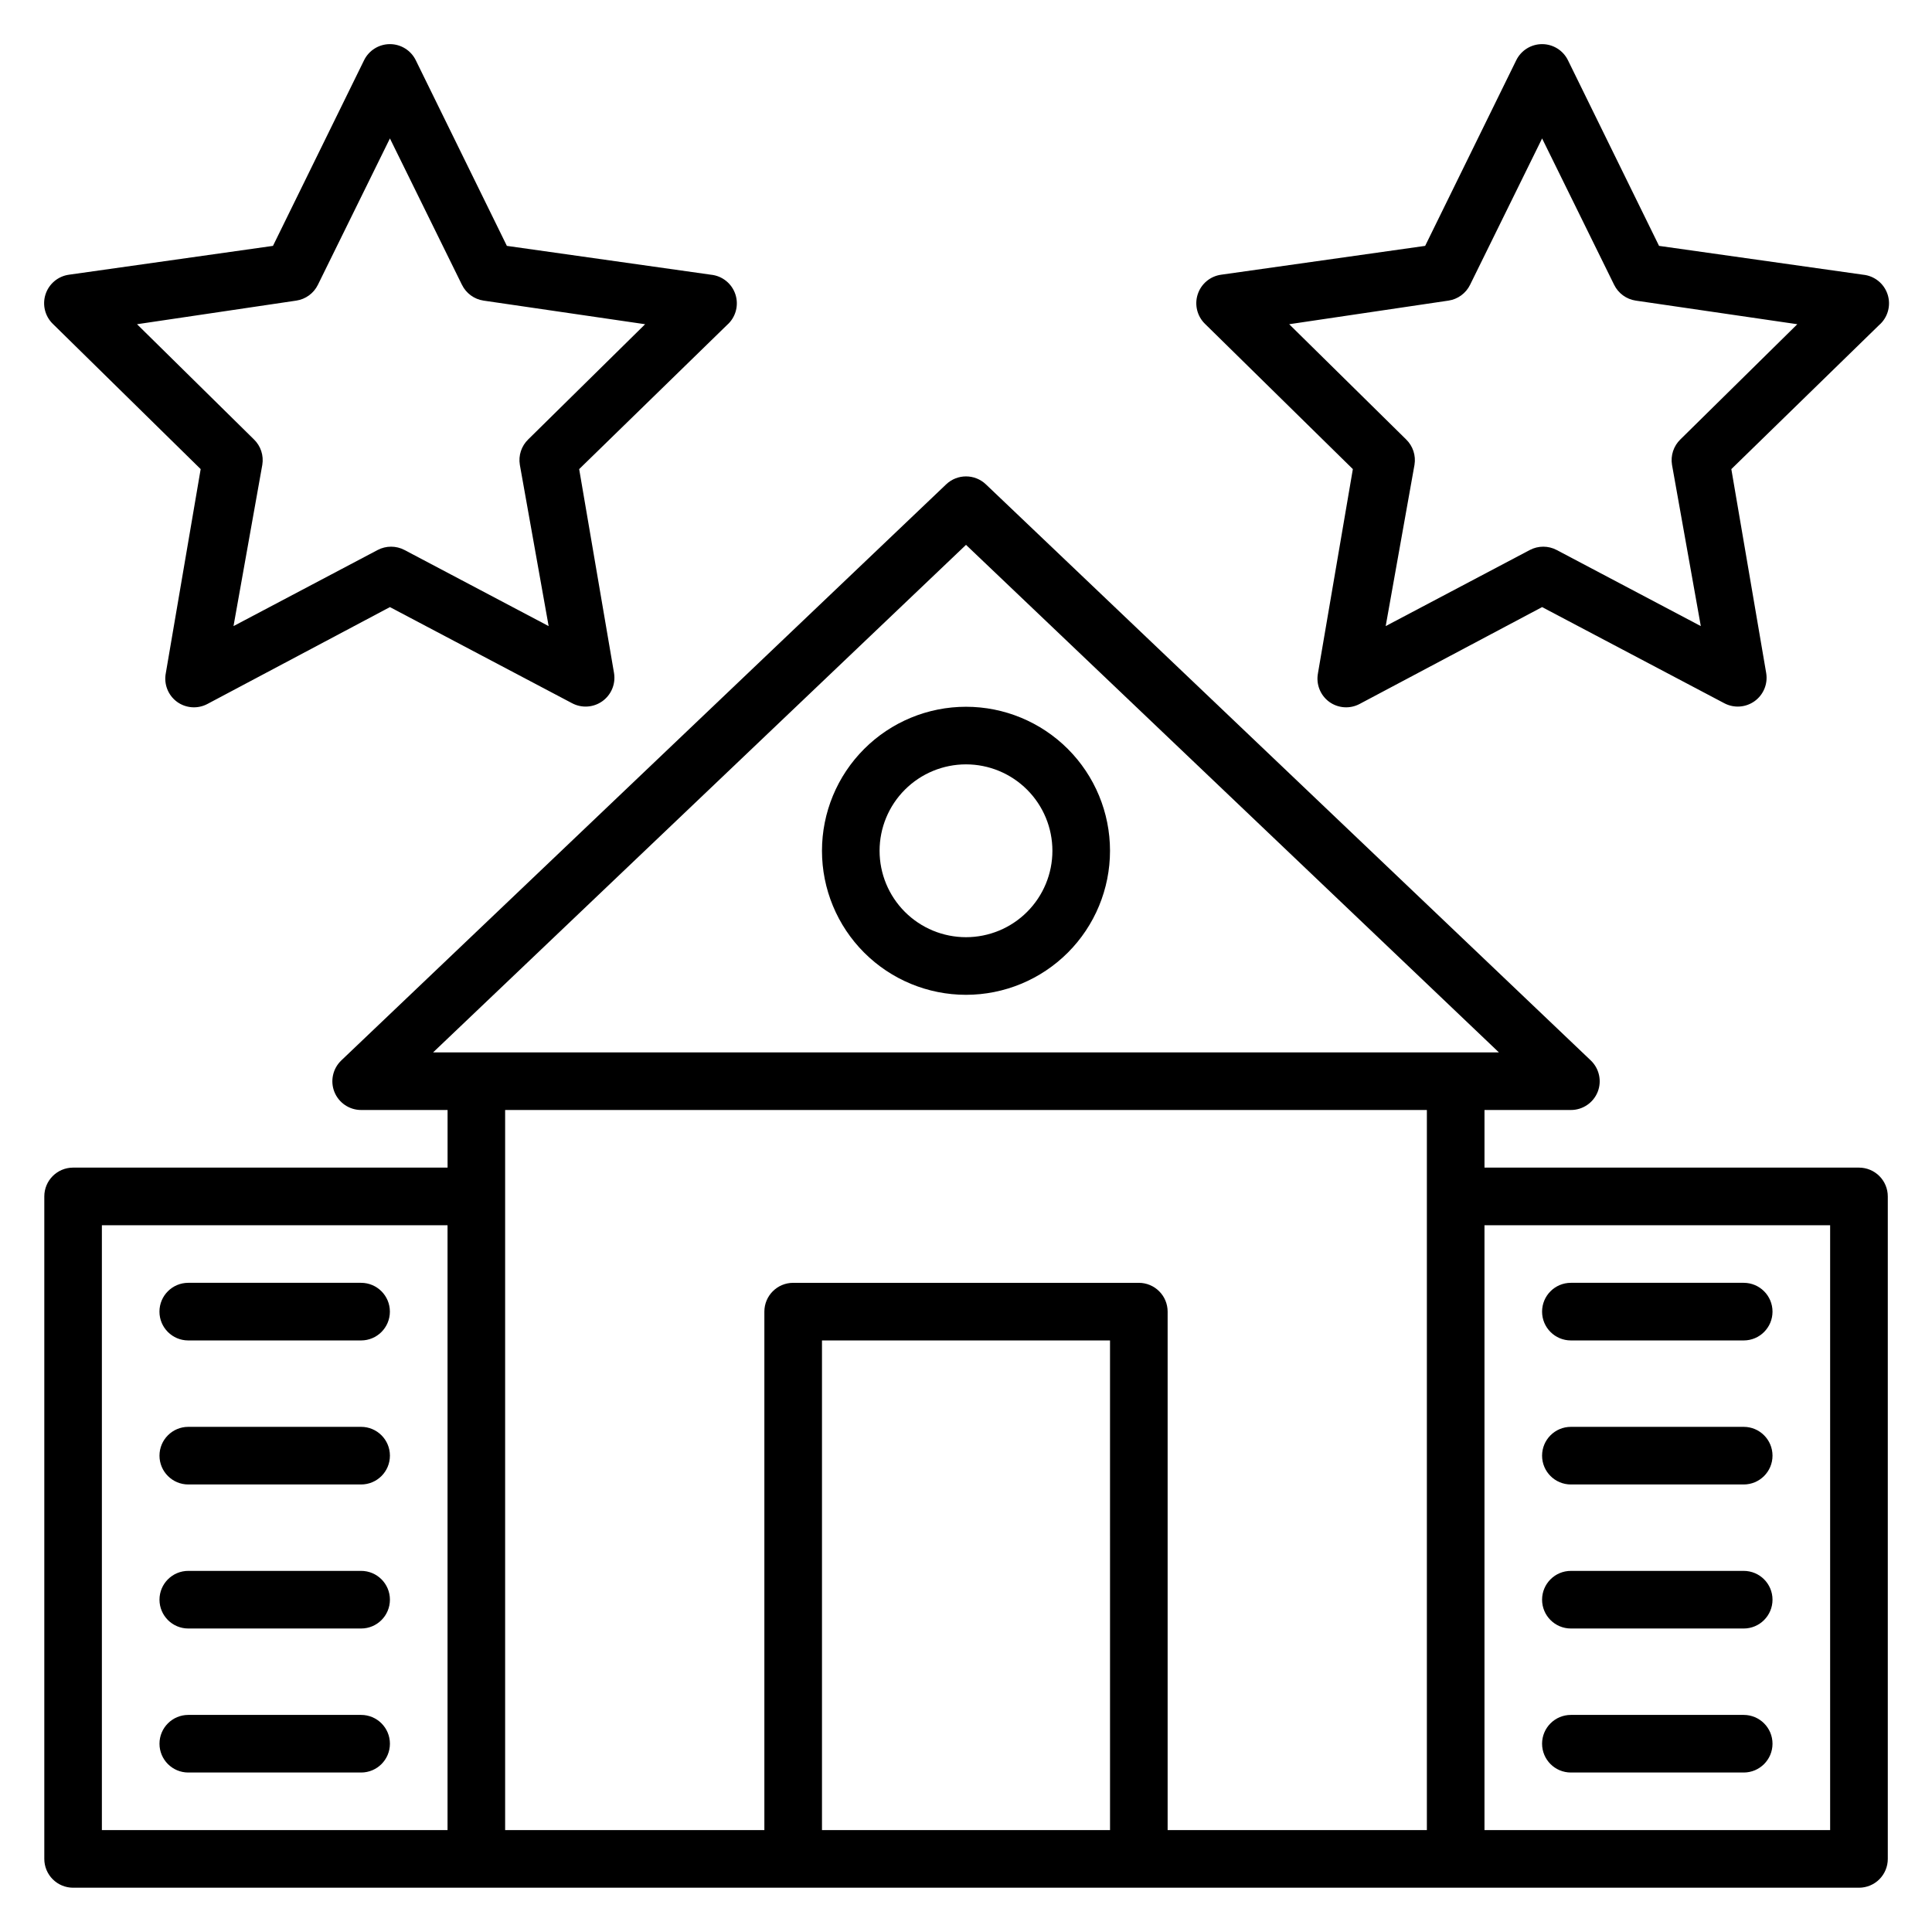
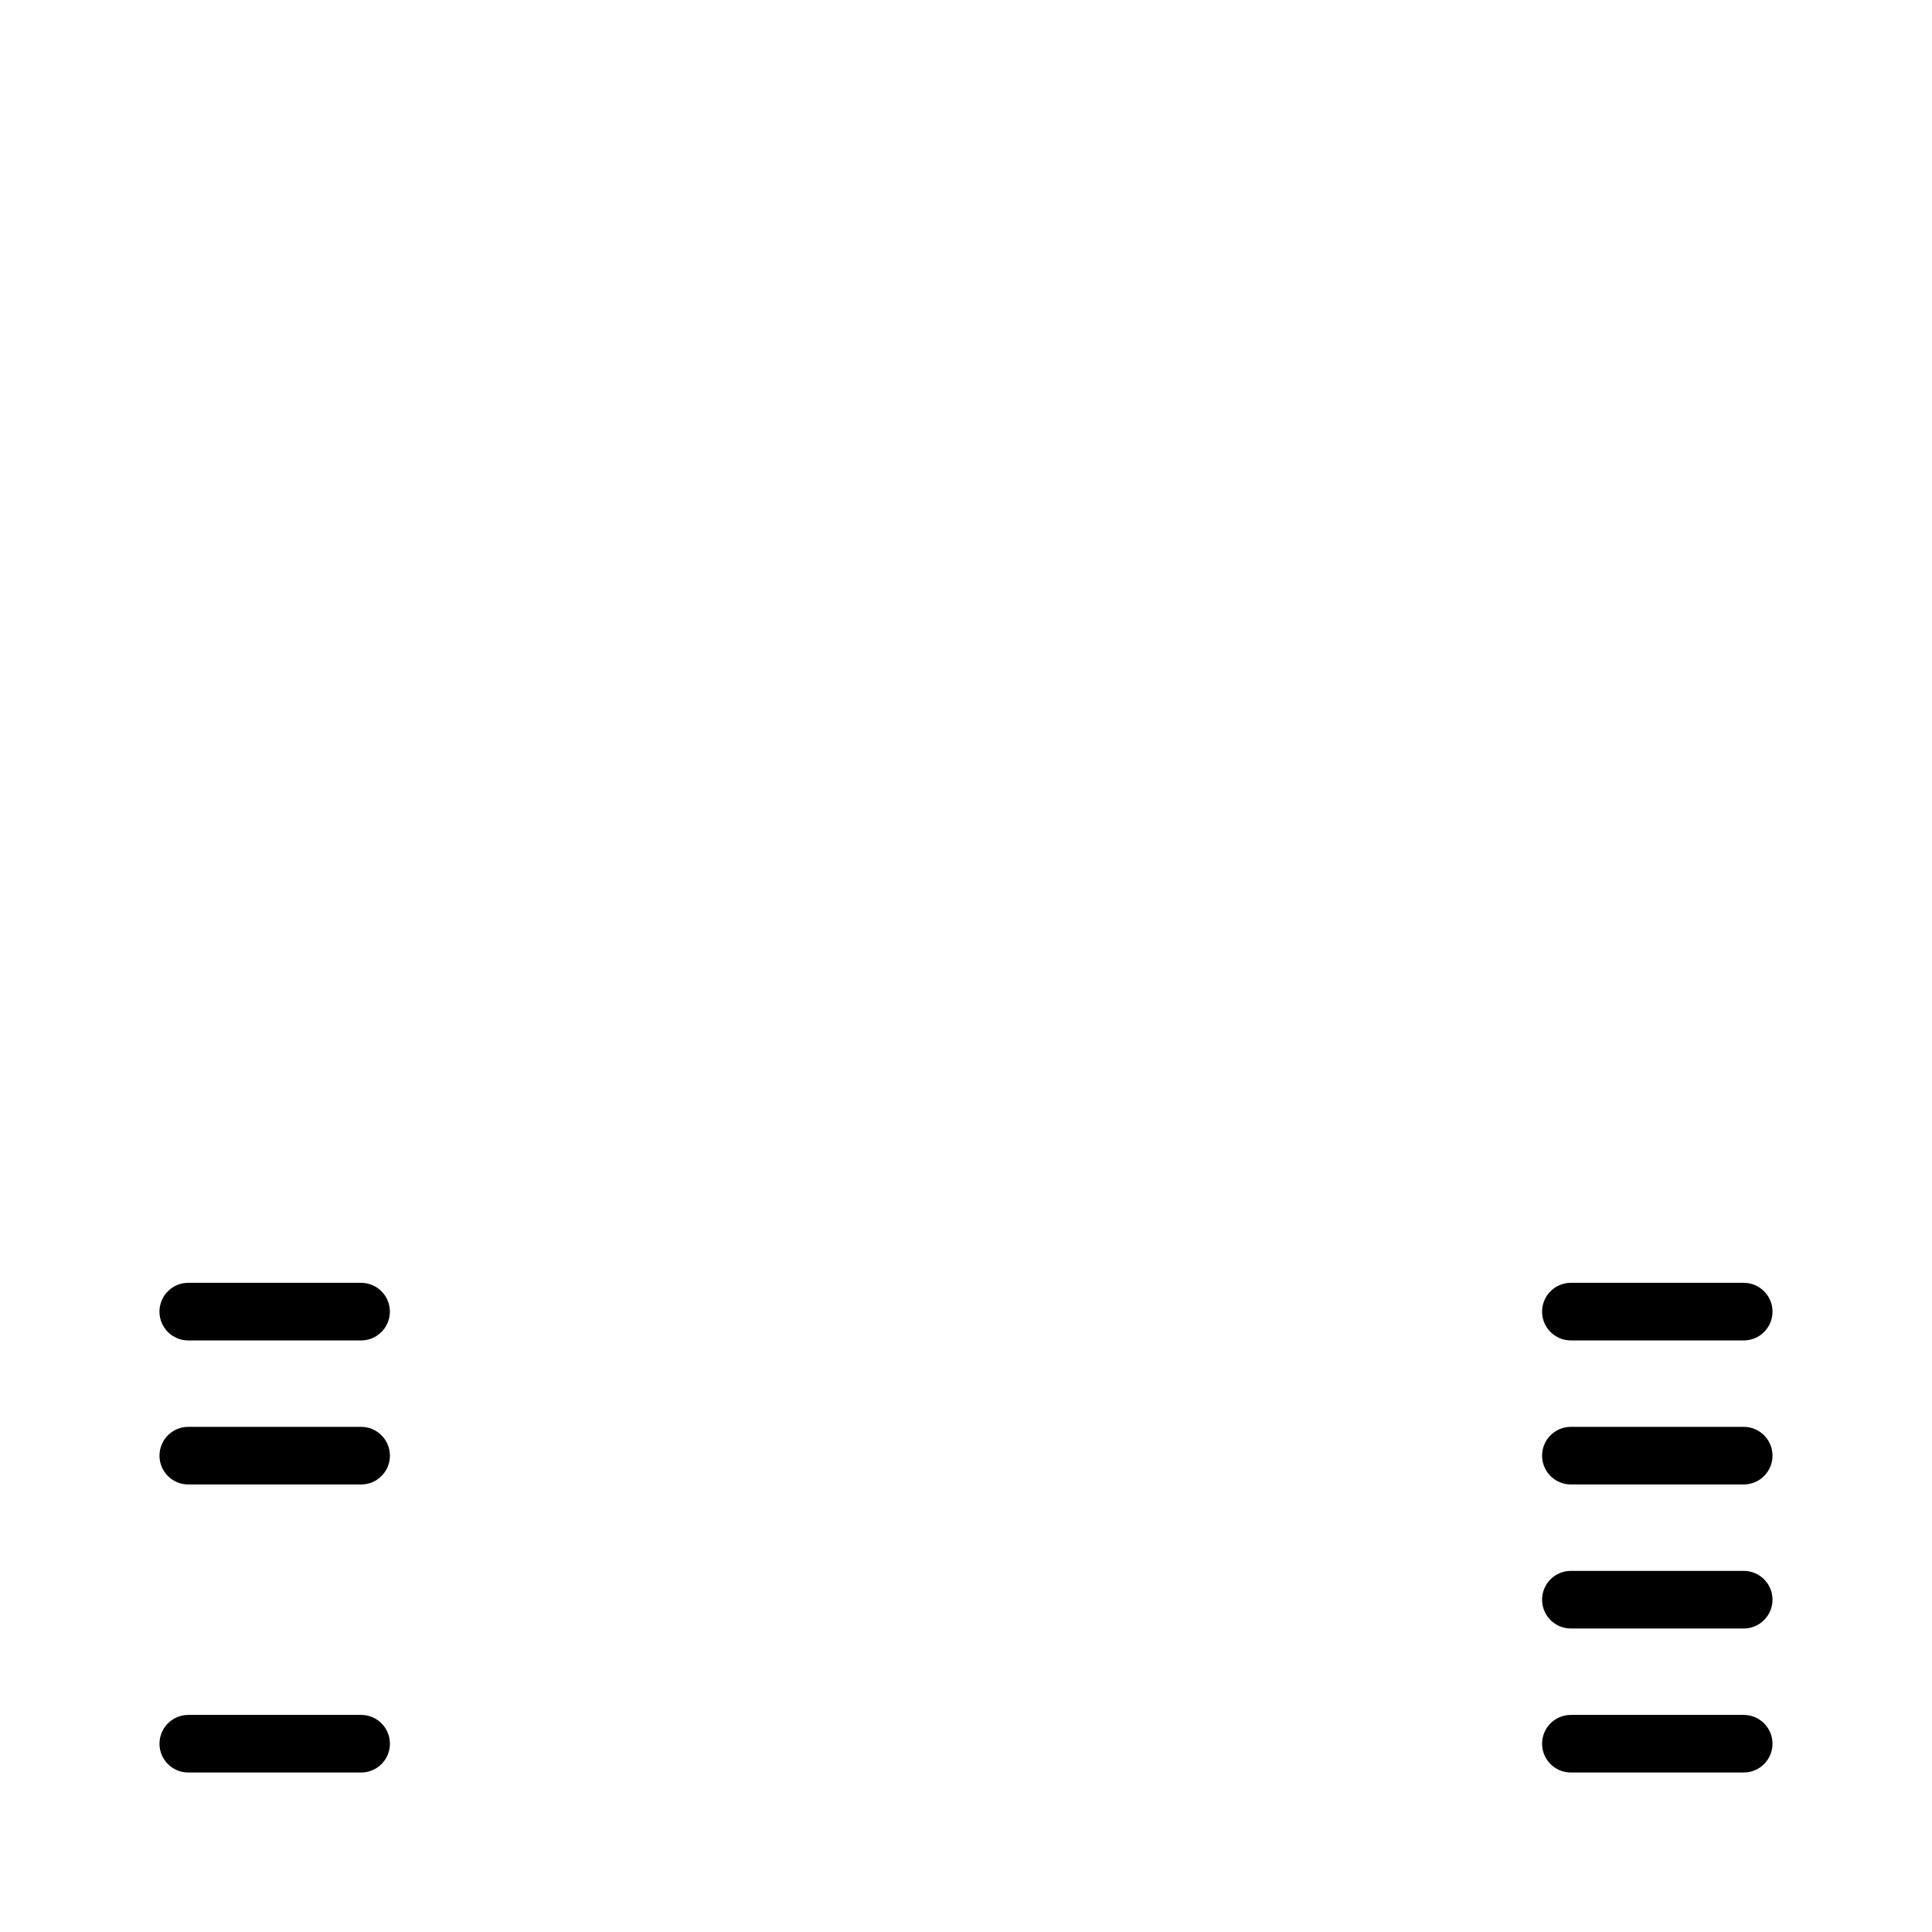
<svg xmlns="http://www.w3.org/2000/svg" fill="#000000" width="800px" height="800px" version="1.1" viewBox="144 144 512 512">
  <g>
-     <path d="m636.64 453.43h-99.234v-15.27h22.902-0.004c3.129 0.004 5.941-1.902 7.102-4.809 1.137-2.887 0.41-6.176-1.832-8.32l-160.3-152.67c-2.949-2.812-7.586-2.812-10.535 0l-160.3 152.67h0.004c-2.246 2.144-2.973 5.434-1.832 8.32 1.156 2.906 3.969 4.812 7.098 4.809h22.902v15.266l-99.238 0.004c-4.215 0-7.633 3.418-7.633 7.633v175.57c0 2.023 0.805 3.965 2.238 5.398 1.43 1.43 3.371 2.234 5.394 2.234h473.28c2.023 0 3.965-0.805 5.398-2.234 1.43-1.434 2.234-3.375 2.234-5.398v-175.57c0-2.023-0.805-3.965-2.234-5.398-1.434-1.43-3.375-2.234-5.398-2.234zm-236.64-165.04 141.22 134.5h-282.44zm-229 340.61v-160.3h91.602v160.3zm267.17 0h-76.336v-129.77h76.332zm15.266 0v-137.4c0-2.027-0.805-3.969-2.238-5.398-1.43-1.434-3.371-2.238-5.394-2.238h-91.602c-4.219 0-7.637 3.418-7.637 7.637v137.4h-68.699v-190.84h244.27v190.84zm175.57 0h-91.602v-160.3h91.602z" />
    <path d="m560.3 499.23h45.801c4.215 0 7.633-3.418 7.633-7.633 0-4.219-3.418-7.637-7.633-7.637h-45.801c-4.215 0-7.633 3.418-7.633 7.637 0 4.215 3.418 7.633 7.633 7.633z" />
    <path d="m560.3 537.4h45.801c4.215 0 7.633-3.418 7.633-7.633 0-4.219-3.418-7.637-7.633-7.637h-45.801c-4.215 0-7.633 3.418-7.633 7.637 0 4.215 3.418 7.633 7.633 7.633z" />
    <path d="m560.3 575.57h45.801c4.215 0 7.633-3.418 7.633-7.637 0-4.215-3.418-7.633-7.633-7.633h-45.801c-4.215 0-7.633 3.418-7.633 7.633 0 4.219 3.418 7.637 7.633 7.637z" />
    <path d="m606.1 598.47h-45.801c-4.215 0-7.633 3.418-7.633 7.633 0 4.215 3.418 7.633 7.633 7.633h45.801c4.215 0 7.633-3.418 7.633-7.633 0-4.215-3.418-7.633-7.633-7.633z" />
    <path d="m193.89 499.23h45.801c4.215 0 7.633-3.418 7.633-7.633 0-4.219-3.418-7.637-7.633-7.637h-45.801c-4.215 0-7.633 3.418-7.633 7.637 0 4.215 3.418 7.633 7.633 7.633z" />
    <path d="m239.7 522.13h-45.801c-4.215 0-7.633 3.418-7.633 7.637 0 4.215 3.418 7.633 7.633 7.633h45.801c4.215 0 7.633-3.418 7.633-7.633 0-4.219-3.418-7.637-7.633-7.637z" />
-     <path d="m239.7 560.3h-45.801c-4.215 0-7.633 3.418-7.633 7.633 0 4.219 3.418 7.637 7.633 7.637h45.801c4.215 0 7.633-3.418 7.633-7.637 0-4.215-3.418-7.633-7.633-7.633z" />
    <path d="m239.7 598.47h-45.801c-4.215 0-7.633 3.418-7.633 7.633 0 4.215 3.418 7.633 7.633 7.633h45.801c4.215 0 7.633-3.418 7.633-7.633 0-4.215-3.418-7.633-7.633-7.633z" />
-     <path d="m400 331.3c-10.125 0-19.832 4.023-26.988 11.18-7.16 7.156-11.18 16.867-11.18 26.988s4.019 19.832 11.18 26.988c7.156 7.156 16.863 11.18 26.988 11.18 10.121 0 19.828-4.023 26.988-11.18 7.156-7.156 11.176-16.867 11.176-26.988s-4.019-19.832-11.176-26.988c-7.16-7.156-16.867-11.18-26.988-11.18zm0 61.066c-6.074 0-11.898-2.41-16.195-6.707-4.293-4.293-6.707-10.117-6.707-16.191 0-6.074 2.414-11.898 6.707-16.191 4.297-4.297 10.121-6.711 16.195-6.711 6.07 0 11.898 2.414 16.191 6.711 4.293 4.293 6.707 10.117 6.707 16.191 0 6.074-2.414 11.898-6.707 16.191-4.293 4.297-10.121 6.707-16.191 6.707z" />
-     <path d="m197.18 268.32-9.234 54.047c-0.574 2.906 0.586 5.883 2.977 7.633 2.371 1.715 5.516 1.922 8.09 0.535l48.32-25.648 48.32 25.496c2.566 1.34 5.672 1.117 8.016-0.582s3.527-4.578 3.055-7.434l-9.238-54.047 39.16-38.168c2.301-2 3.191-5.18 2.262-8.086-0.93-2.906-3.5-4.977-6.535-5.269l-54.047-7.637-24.121-49.156c-1.277-2.637-3.945-4.309-6.871-4.309s-5.594 1.672-6.871 4.309l-24.121 49.156-54.043 7.637c-2.898 0.391-5.316 2.406-6.227 5.188-0.91 2.777-0.152 5.832 1.949 7.863zm25.344-44.656c2.484-0.371 4.625-1.941 5.727-4.199l19.082-38.777 19.082 38.777h0.004c1.102 2.258 3.242 3.828 5.723 4.199l42.824 6.258-30.992 30.535c-1.793 1.742-2.621 4.254-2.211 6.719l7.633 42.746-38.168-20.152c-2.242-1.191-4.934-1.191-7.176 0l-38.168 20.152 7.633-42.746c0.406-2.465-0.418-4.977-2.211-6.719l-30.992-30.535z" />
-     <path d="m502.52 268.32-9.238 54.047h0.004c-0.574 2.906 0.586 5.883 2.977 7.633 2.371 1.715 5.516 1.922 8.09 0.535l48.32-25.648 48.32 25.496c2.566 1.34 5.668 1.117 8.016-0.582 2.344-1.699 3.527-4.578 3.051-7.434l-9.238-54.047 39.16-38.168h0.004c2.301-2 3.191-5.18 2.262-8.086-0.93-2.906-3.5-4.977-6.539-5.269l-54.043-7.637-24.121-49.156c-1.277-2.637-3.945-4.309-6.871-4.309s-5.594 1.672-6.871 4.309l-24.121 49.156-54.043 7.637c-2.898 0.391-5.316 2.406-6.227 5.188-0.91 2.777-0.152 5.832 1.949 7.863zm25.344-44.656c2.484-0.371 4.625-1.941 5.727-4.199l19.082-38.777 19.082 38.777c1.105 2.258 3.246 3.828 5.727 4.199l42.824 6.258-30.992 30.535c-1.793 1.742-2.621 4.254-2.215 6.719l7.633 42.746-38.168-20.152h0.004c-2.242-1.191-4.934-1.191-7.176 0l-38.168 20.152 7.633-42.746c0.406-2.465-0.422-4.977-2.215-6.719l-30.992-30.535z" />
  </g>
</svg>